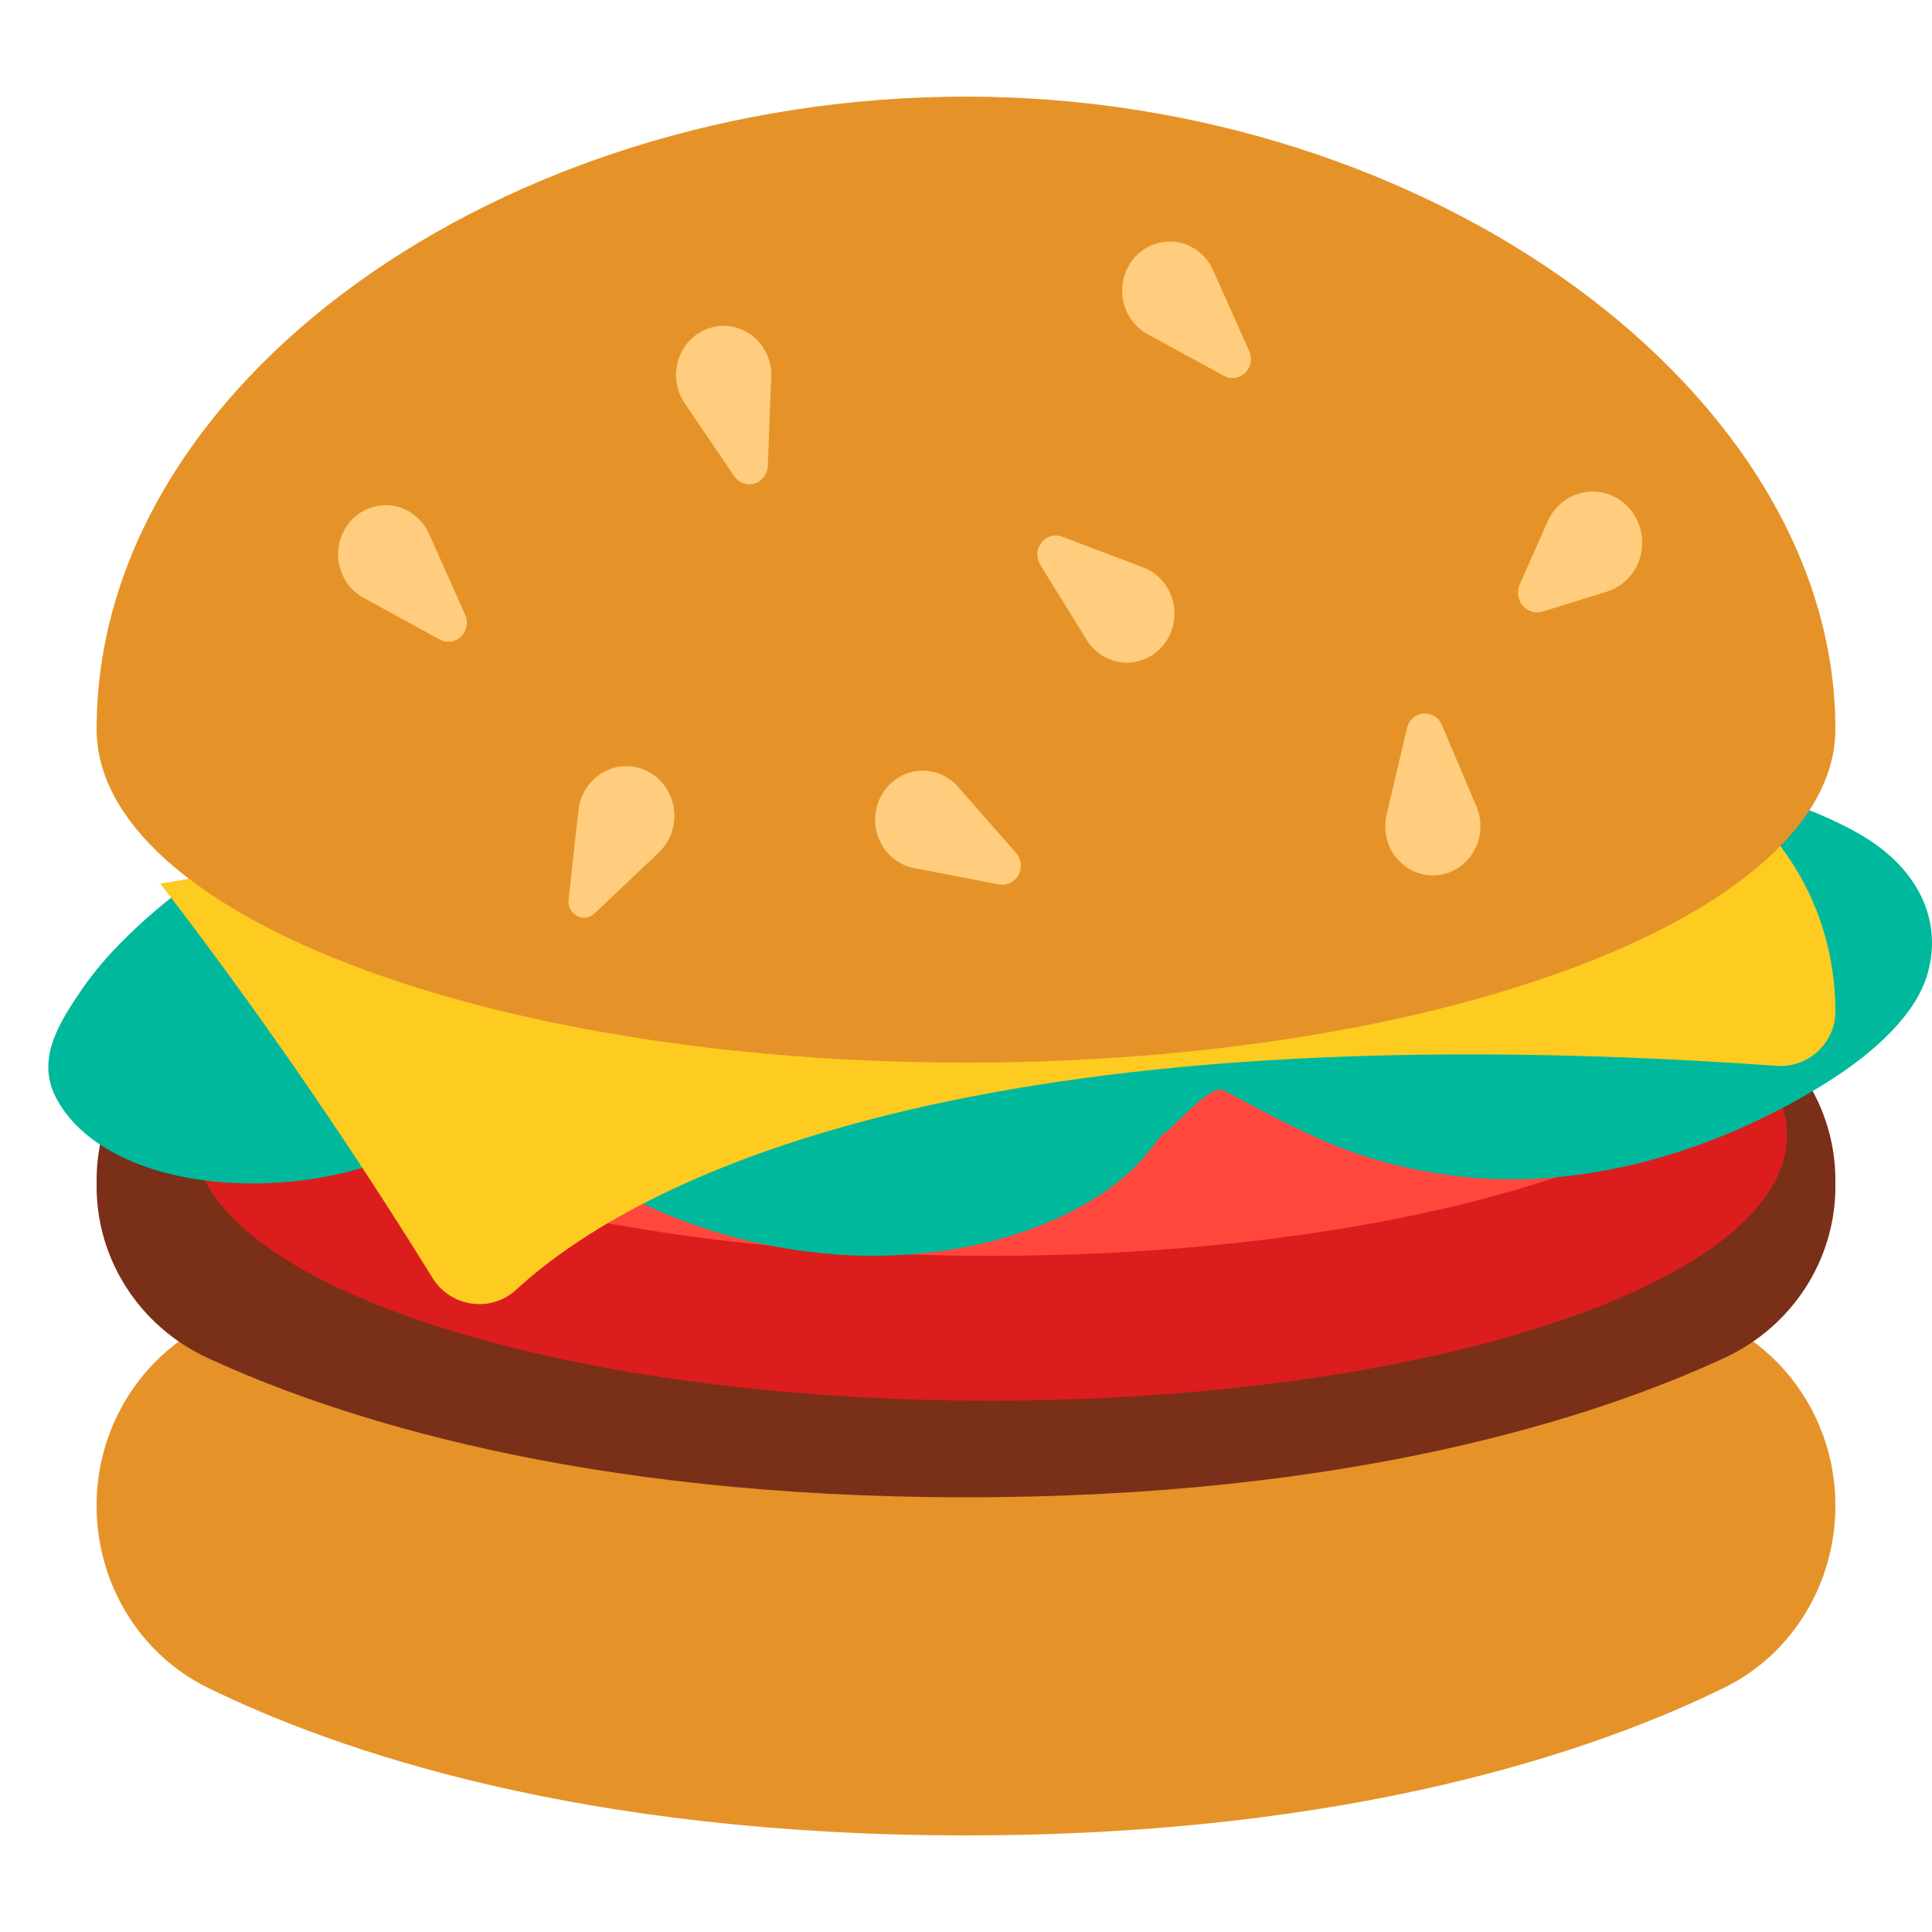
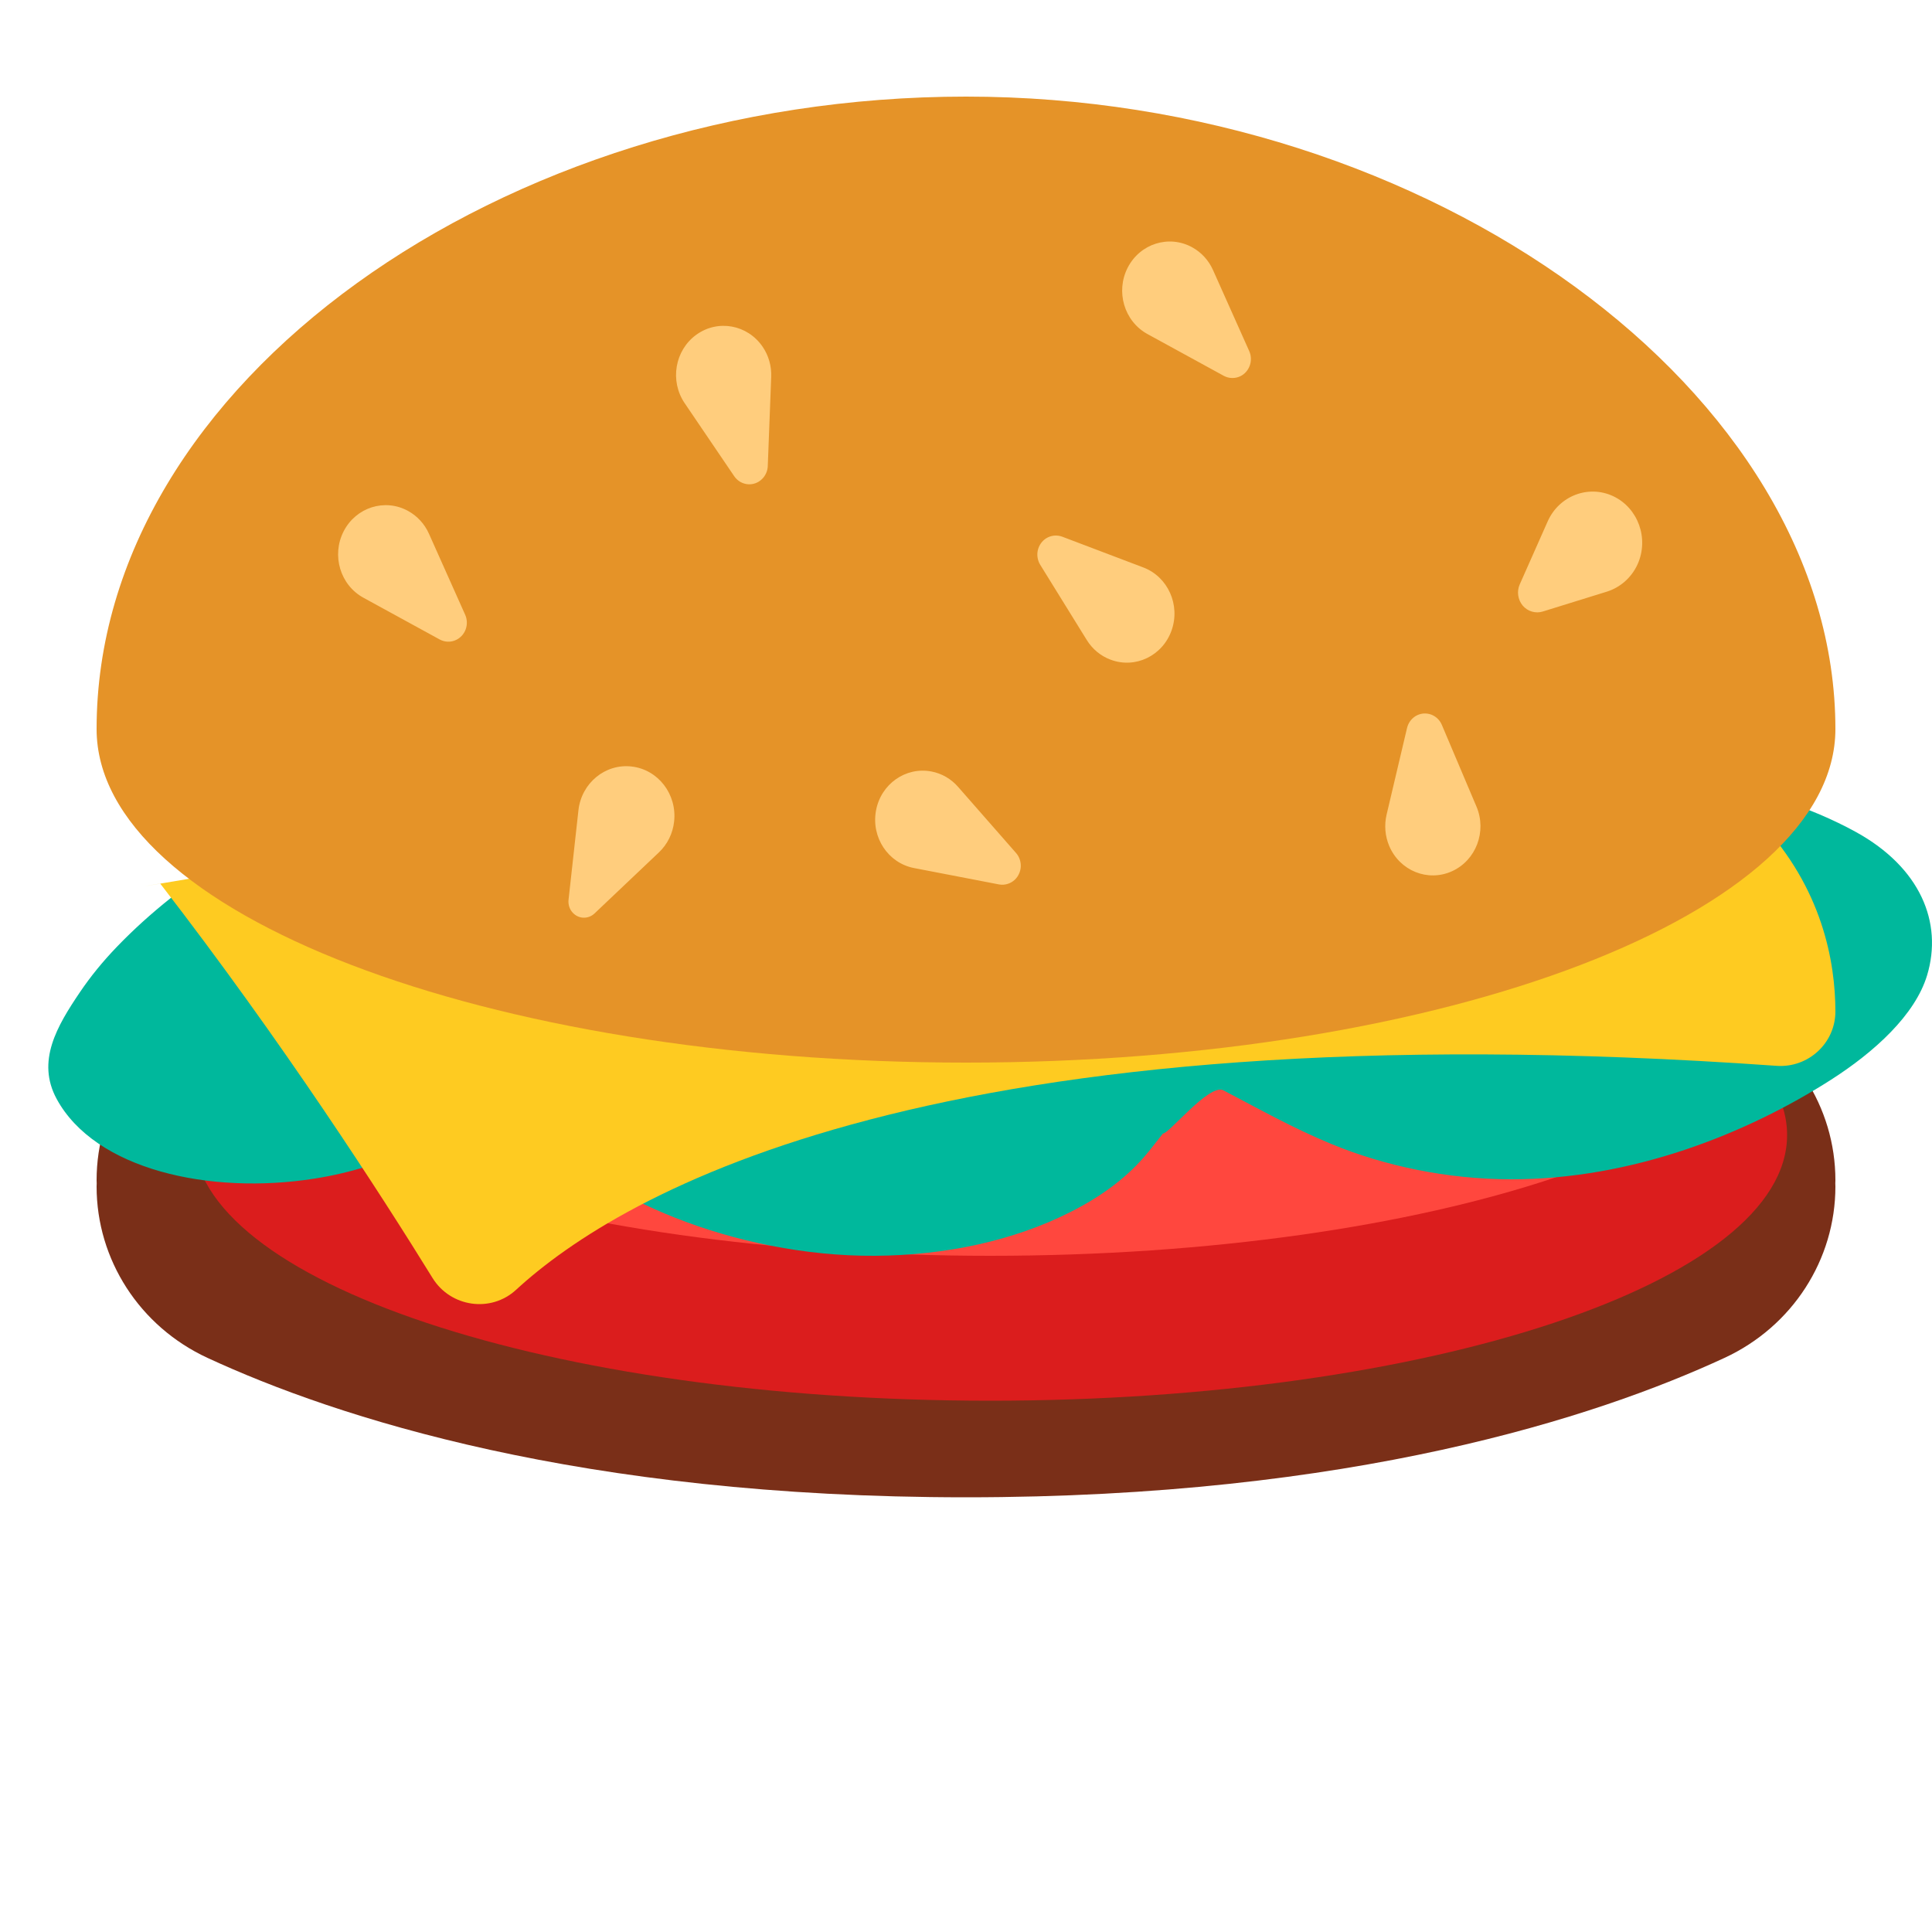
<svg xmlns="http://www.w3.org/2000/svg" width="40" height="40" viewBox="0 0 40 40" fill="none">
-   <path d="M38 31.176C38 32.781 37.11 34.249 35.703 34.94C33.047 36.243 27.986 38 20 38C12.014 38 6.953 36.243 4.297 34.94C2.89 34.249 2 32.781 2 31.176C2 28.87 3.815 27 6.053 27H33.947C36.185 27 38 28.87 38 31.176Z" fill="#E59328" />
  <path d="M38 24.435C38 22.921 37.11 21.537 35.703 20.886C33.047 19.657 27.986 18 20 18C12.014 18 6.953 19.657 4.297 20.886C2.89 21.537 2 22.921 2 24.435C2 24.457 2.001 24.478 2.002 24.5C2.001 24.522 2 24.543 2 24.565C2 26.079 2.89 27.463 4.297 28.114C6.953 29.343 12.014 31 20 31C27.986 31 33.047 29.343 35.703 28.114C37.11 27.463 38 26.079 38 24.565C38 24.543 37.999 24.522 37.998 24.5C37.999 24.478 38 24.457 38 24.435Z" fill="#7A2F18" />
  <path d="M20.5 29C29.613 29 37 26.538 37 23.5C37 20.462 29.613 18 20.5 18C11.387 18 4 20.462 4 23.5C4 26.538 11.387 29 20.5 29Z" fill="#DB1D1D" />
  <path d="M20.5 26C29.613 26 37 23.538 37 20.5C37 17.462 29.613 15 20.5 15C11.387 15 4 17.462 4 20.5C4 23.538 11.387 26 20.5 26Z" fill="#FF473E" />
  <path d="M38.429 17.228C36.531 16.18 33.756 15.767 31.317 15.768C29.986 15.769 28.632 15.907 27.362 16.166C26.373 16.367 25.406 16.621 24.389 16.752C24.218 16.759 24.047 16.761 23.877 16.757C23.76 16.739 23.643 16.718 23.527 16.693C23.106 16.552 22.705 16.387 22.297 16.23C21.642 15.977 20.956 15.78 20.25 15.593C19.009 15.266 17.701 15.11 16.371 15.031C13.859 14.884 11.269 15.261 9.035 16.018C8.678 16.047 8.325 16.119 7.984 16.232C5.704 16.988 3.773 18.195 2.417 19.606C2.129 19.905 1.874 20.218 1.655 20.542C1.178 21.247 0.75 21.972 1.173 22.752C1.965 24.212 4.333 24.745 6.512 24.402C8.014 24.166 9.186 23.518 10.364 22.906C10.66 22.767 10.966 22.64 11.288 22.531C11.324 22.523 11.36 23.845 11.396 23.838C11.698 24.018 11.982 24.211 12.291 24.387C12.817 24.687 13.38 24.976 13.979 25.213C15.204 25.698 16.67 26.009 18.112 26C19.586 25.991 20.993 25.684 22.156 25.097C22.775 24.785 23.283 24.416 23.676 23.967C23.819 23.803 23.944 23.633 24.079 23.467C24.191 23.486 25.032 22.433 25.325 22.572C26.059 22.956 26.776 23.361 27.572 23.688C28.673 24.142 29.968 24.414 31.274 24.416C33.789 24.421 36.161 23.473 37.908 22.356C38.809 21.779 39.651 21.014 39.899 20.191C40.227 19.1 39.759 17.963 38.429 17.228ZM12.675 18.937C13.201 18.825 13.731 18.738 14.265 18.678C15.002 18.633 15.74 18.633 16.477 18.678C17.168 18.756 17.844 18.875 18.501 19.035C19.023 19.199 19.512 20.726 20.011 20.914C19.506 21.304 19.221 21.768 18.805 22.198C18.784 22.212 18.762 22.226 18.74 22.239C18.686 22.261 18.632 22.281 18.577 22.301C18.474 22.322 18.372 22.34 18.268 22.355C18.136 22.359 18.004 22.359 17.872 22.355C17.674 22.326 17.478 22.289 17.284 22.245C16.971 22.143 16.665 22.023 16.365 21.886C15.817 21.58 15.321 21.238 14.748 20.95C14.13 20.638 13.428 19.062 12.675 18.937ZM33.308 20.163C32.908 20.351 32.492 20.519 32.051 20.662C31.855 20.706 31.658 20.743 31.459 20.772C31.357 20.774 31.254 20.774 31.152 20.772C31.05 20.756 30.949 20.738 30.849 20.717C30.498 20.598 30.169 20.457 29.849 20.305C29.472 20.106 29.1 19.901 28.718 19.705C29.24 19.599 29.766 19.506 30.306 19.442C30.994 19.4 31.683 19.4 32.371 19.443C32.934 19.508 33.494 19.602 34.047 19.727C33.814 19.881 33.565 20.025 33.308 20.163Z" fill="#00B89C" />
  <path d="M8.955 26.459C7.896 24.744 5.861 21.583 3.317 18.293C-0.337 18.914 28.788 14 28.788 14C36.922 14.857 37.996 18.885 38 20.939C38.001 21.596 37.438 22.113 36.783 22.067C19.359 20.832 12.835 24.725 10.686 26.703C10.163 27.185 9.329 27.064 8.955 26.459Z" fill="#FECB21" />
  <path d="M20 2C10.366 2 2 7.939 2 15.093C2 18.908 10.059 22 20 22C29.941 22 38 18.908 38 15.093C38 8.142 29.634 2 20 2Z" fill="#E59328" />
  <path d="M8.881 11.05L9.63 12.726C9.673 12.821 9.677 12.93 9.642 13.028C9.607 13.126 9.535 13.206 9.443 13.249C9.39 13.275 9.331 13.287 9.273 13.285C9.214 13.284 9.156 13.268 9.104 13.24L7.524 12.375C7.043 12.112 6.86 11.496 7.115 11C7.37 10.503 7.967 10.314 8.448 10.578C8.638 10.682 8.791 10.848 8.881 11.05ZM24.681 5.119C24.2 4.856 23.603 5.044 23.348 5.541C23.093 6.037 23.276 6.653 23.757 6.916L25.337 7.781C25.389 7.809 25.447 7.825 25.506 7.826C25.565 7.828 25.623 7.816 25.677 7.791C25.769 7.747 25.84 7.667 25.875 7.569C25.91 7.471 25.906 7.362 25.863 7.267L25.114 5.591C25.024 5.389 24.872 5.223 24.681 5.119ZM15.79 7.18C15.477 6.72 14.863 6.608 14.417 6.93C13.971 7.252 13.863 7.887 14.175 8.347L15.201 9.859C15.235 9.909 15.279 9.949 15.331 9.979C15.383 10.008 15.44 10.024 15.499 10.027C15.6 10.031 15.699 9.993 15.773 9.922C15.848 9.851 15.892 9.753 15.896 9.648L15.967 7.804C15.976 7.581 15.914 7.362 15.79 7.18ZM33.907 11.677C34.142 11.146 33.916 10.518 33.402 10.274C32.887 10.031 32.279 10.264 32.043 10.795L31.465 12.098C31.433 12.169 31.422 12.249 31.433 12.327C31.444 12.405 31.476 12.478 31.526 12.538C31.577 12.597 31.642 12.641 31.716 12.662C31.789 12.684 31.867 12.684 31.941 12.661L33.27 12.249C33.54 12.164 33.779 11.963 33.907 11.677ZM19.285 15.973C18.75 15.87 18.235 16.234 18.136 16.786C18.036 17.338 18.388 17.869 18.924 17.972L20.682 18.311C20.74 18.322 20.799 18.319 20.856 18.302C20.912 18.286 20.965 18.256 21.008 18.216C21.046 18.181 21.076 18.139 21.097 18.092C21.119 18.046 21.131 17.995 21.134 17.943C21.136 17.891 21.129 17.84 21.112 17.791C21.095 17.742 21.069 17.697 21.035 17.659L19.835 16.29C19.691 16.125 19.497 16.013 19.285 15.973ZM28.762 17.514C28.98 18.029 29.561 18.264 30.06 18.039C30.559 17.814 30.787 17.215 30.569 16.7L29.852 15.008C29.829 14.953 29.793 14.903 29.748 14.864C29.703 14.825 29.65 14.797 29.593 14.783C29.544 14.771 29.493 14.768 29.444 14.776C29.394 14.784 29.346 14.802 29.303 14.829C29.261 14.856 29.223 14.892 29.194 14.933C29.164 14.975 29.143 15.023 29.131 15.073L28.708 16.866C28.657 17.083 28.676 17.31 28.762 17.514ZM13.957 17.009C14.019 16.444 13.627 15.934 13.08 15.87C12.533 15.805 12.039 16.211 11.976 16.775L11.771 18.63C11.766 18.677 11.77 18.725 11.785 18.77C11.799 18.816 11.822 18.857 11.854 18.892C11.911 18.957 11.992 18.996 12.077 19C12.163 19.003 12.246 18.972 12.309 18.912L13.641 17.649C13.818 17.482 13.93 17.255 13.957 17.009ZM22.991 13.657C23.502 13.851 24.068 13.581 24.256 13.053C24.443 12.526 24.181 11.941 23.67 11.748L21.991 11.111C21.936 11.091 21.877 11.084 21.818 11.09C21.76 11.097 21.703 11.117 21.654 11.149C21.568 11.206 21.508 11.295 21.486 11.397C21.464 11.499 21.483 11.606 21.537 11.694L22.5 13.25C22.616 13.438 22.788 13.581 22.991 13.657Z" fill="#FFCD7D" />
</svg>